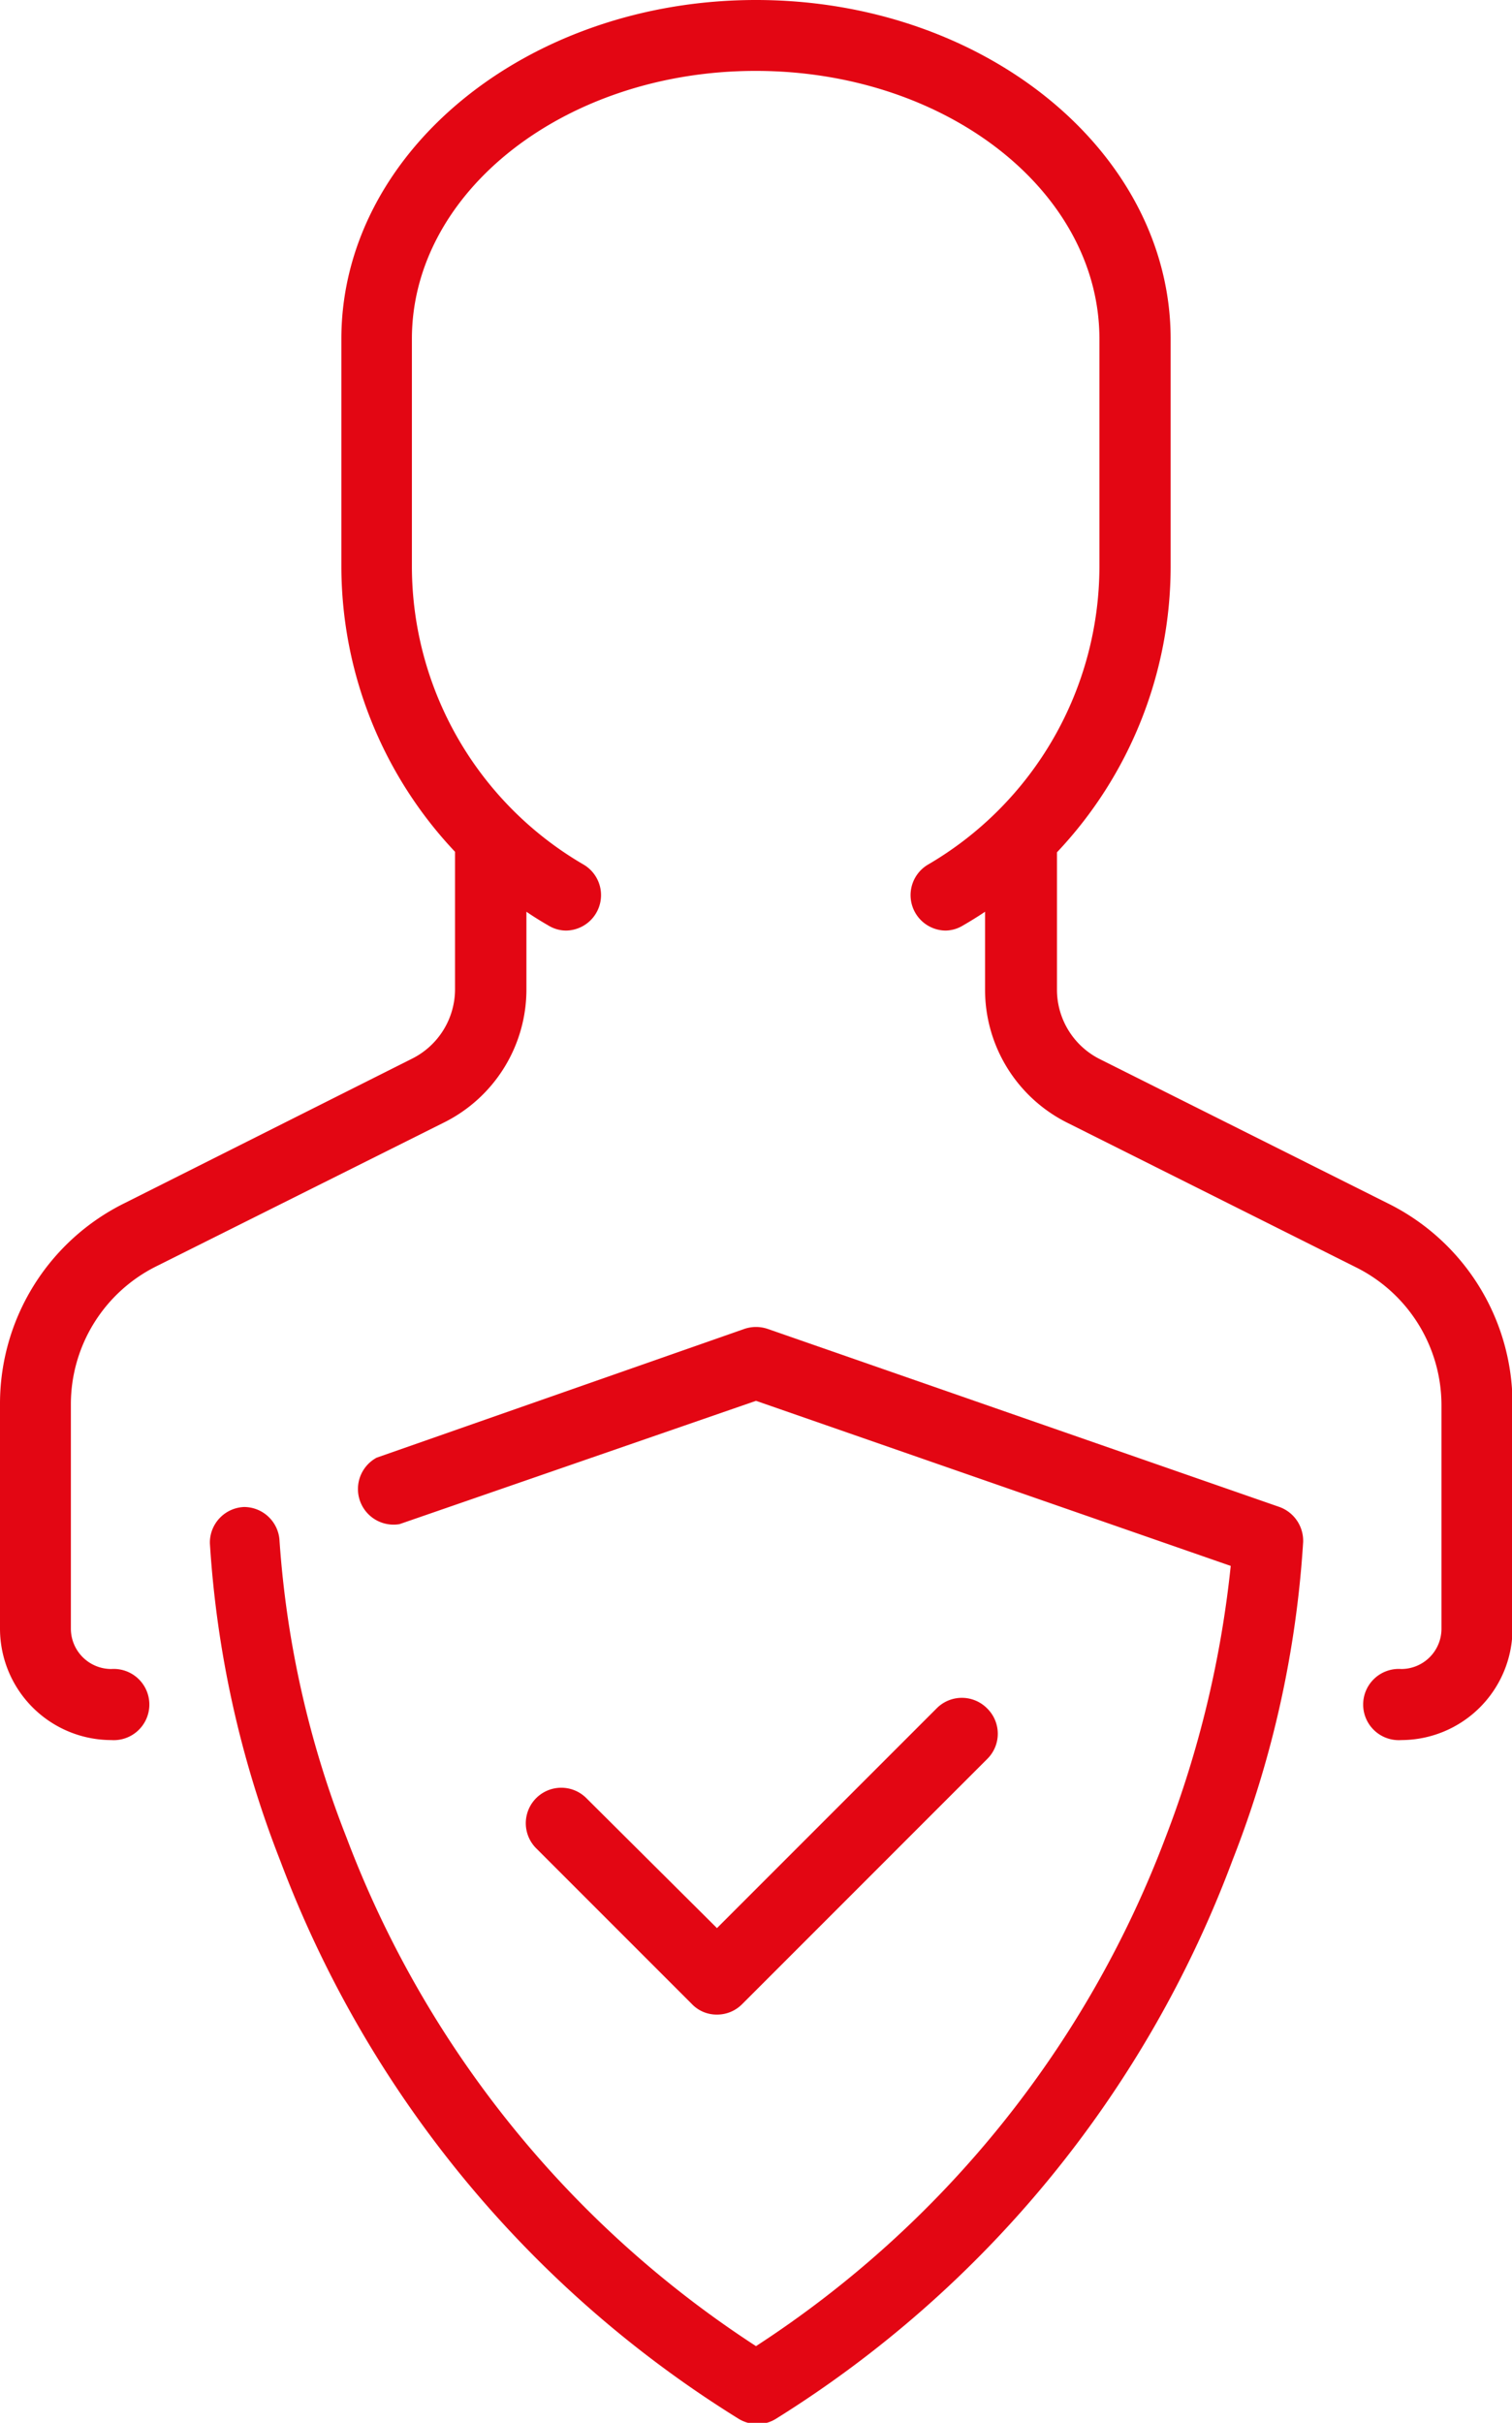
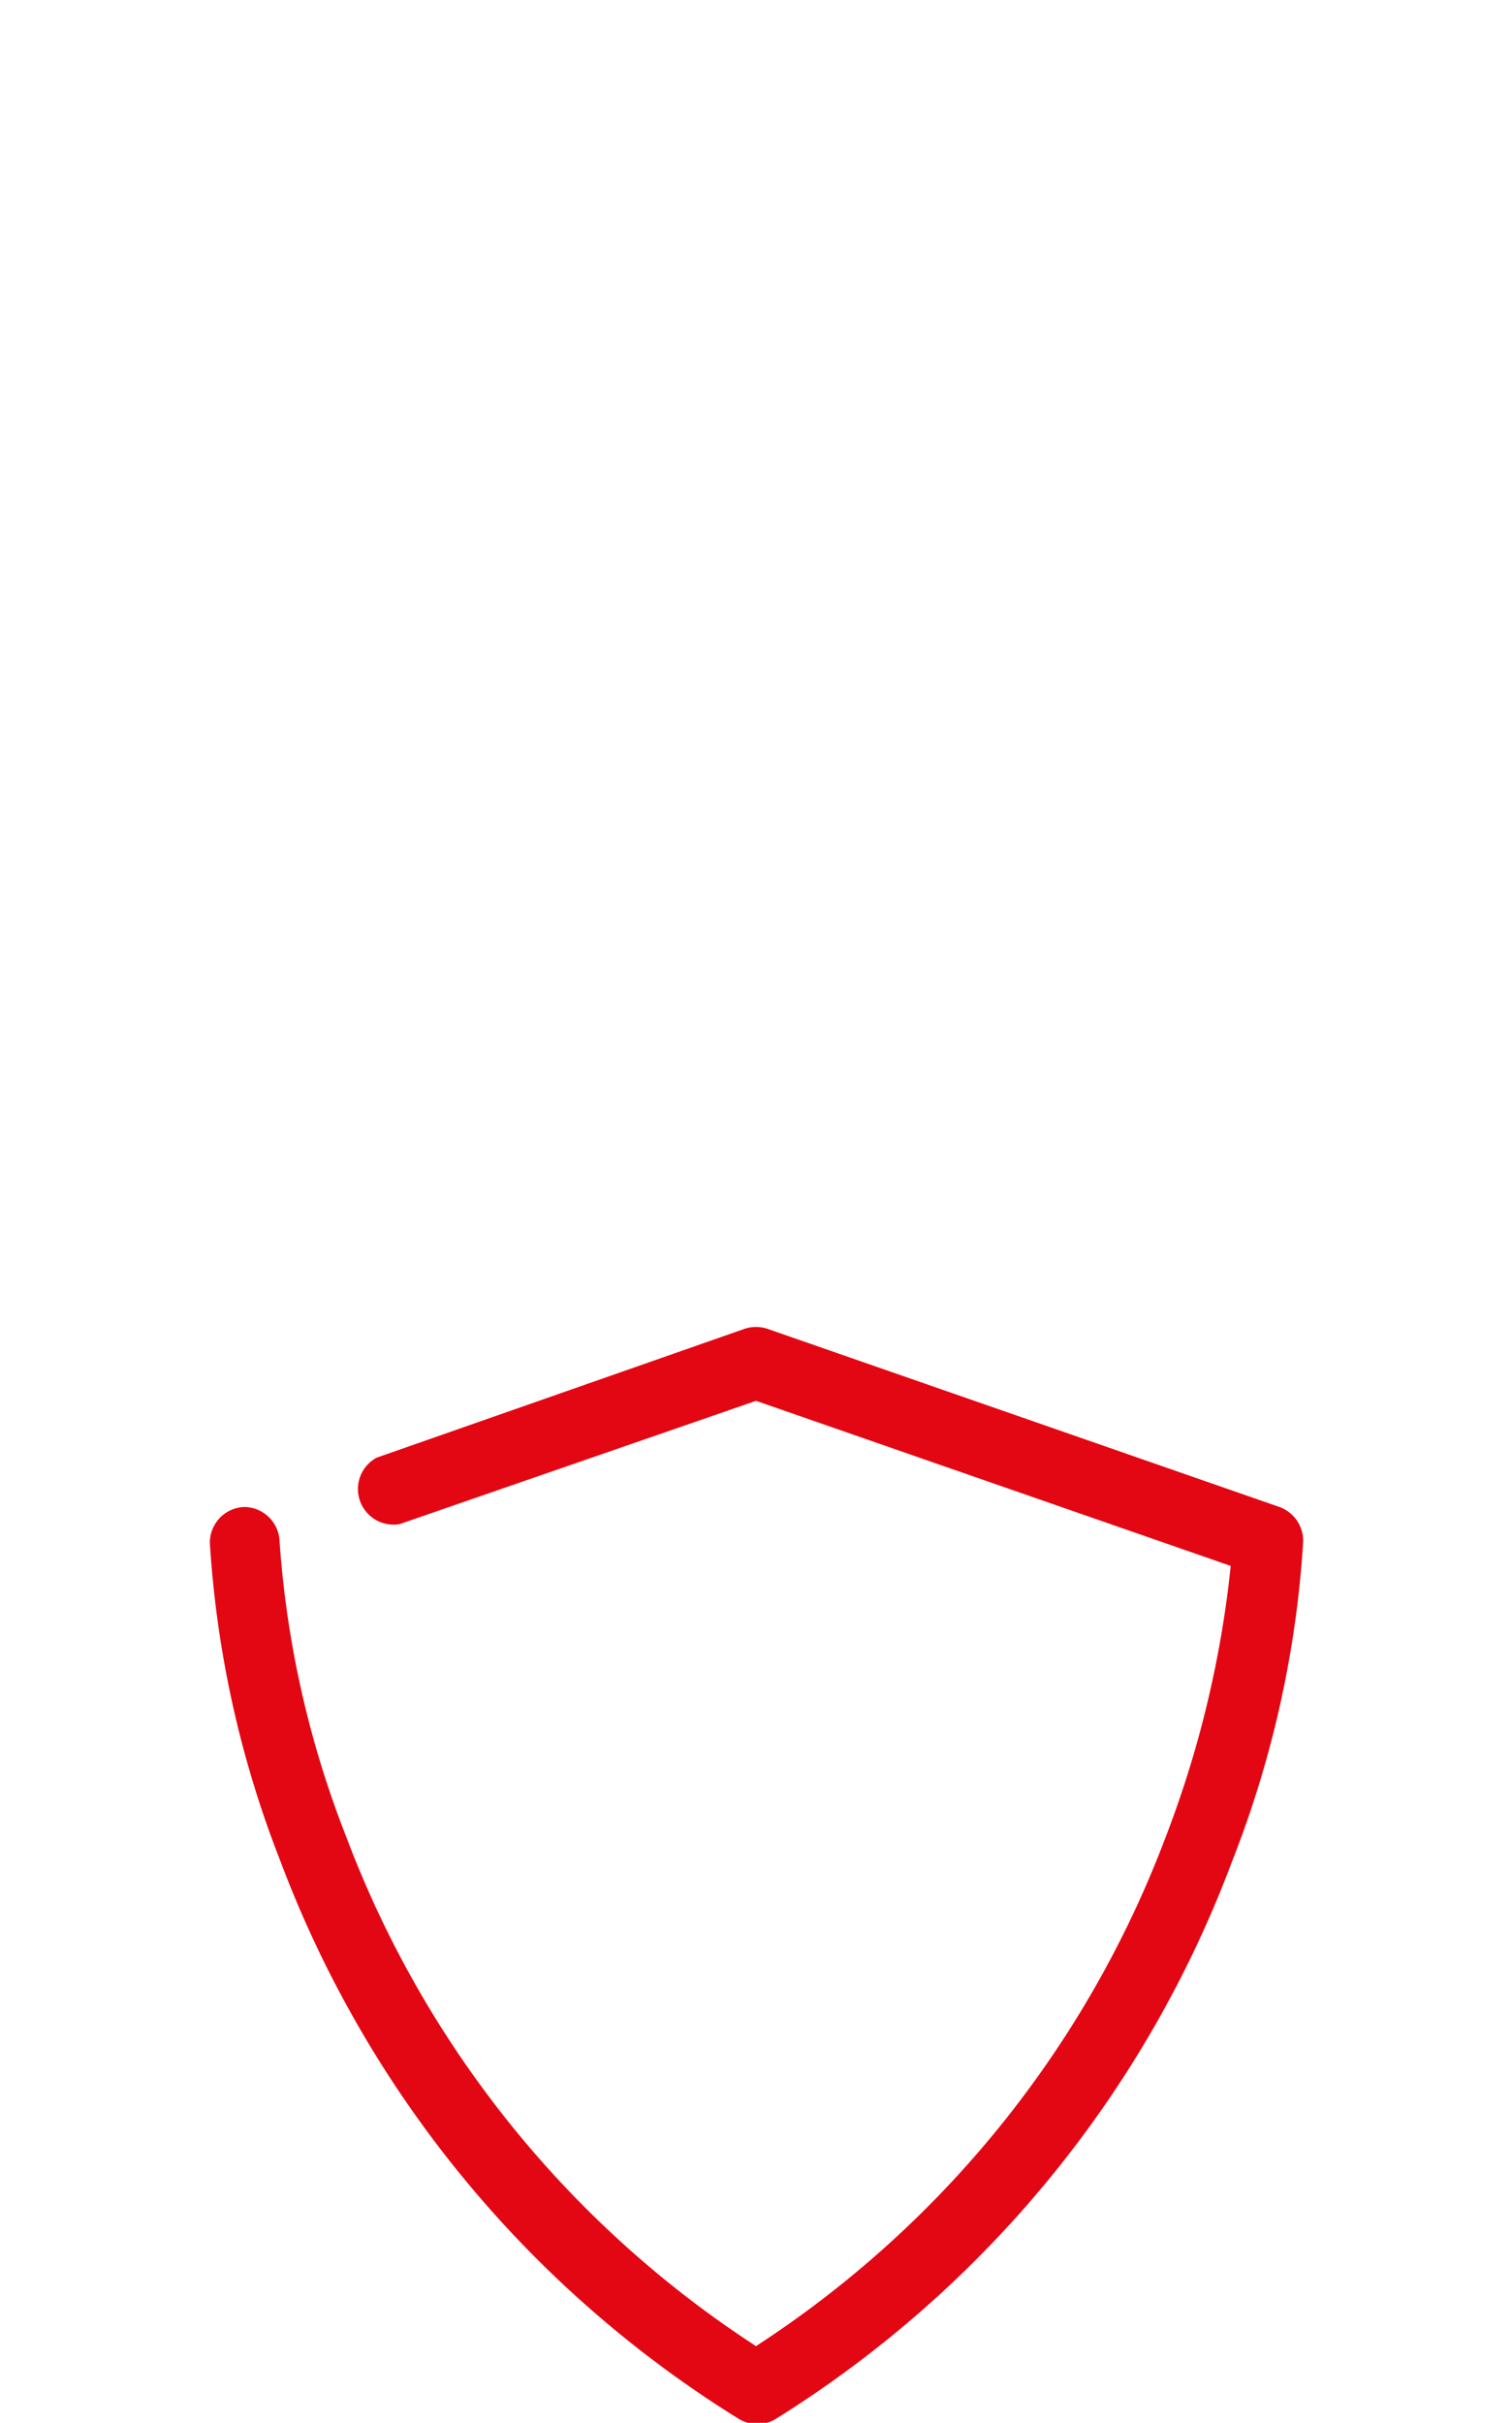
<svg xmlns="http://www.w3.org/2000/svg" viewBox="0 0 88.32 141.48">
  <defs>
    <style>.cls-1{fill:#e30613;}</style>
  </defs>
  <g id="Capa_2" data-name="Capa 2">
    <g id="Capa_1-2" data-name="Capa 1">
      <path class="cls-1" d="M74.74,88l-29.9-10.4a2.11,2.11,0,0,0-1.36,0L22,85.12A2.08,2.08,0,0,0,23.34,89L44.16,81.8l27.73,9.64a61.82,61.82,0,0,1-3.81,15.86A61.18,61.18,0,0,1,44.16,137,61.18,61.18,0,0,1,20.24,107.3,58.08,58.08,0,0,1,16.33,90a2.08,2.08,0,0,0-2.07-2h0a2.08,2.08,0,0,0-2,2.12,61.17,61.17,0,0,0,4.12,18.56,65.39,65.39,0,0,0,26.76,32.56,2.08,2.08,0,0,0,1.1.31,2,2,0,0,0,1.09-.31A65.36,65.36,0,0,0,72,108.61a61.17,61.17,0,0,0,4.12-18.56A2.1,2.1,0,0,0,74.74,88Z" />
-       <path class="cls-1" d="M57.65,99.75a2.07,2.07,0,0,0-2.93,0L41.88,112.59,34.25,105a2.07,2.07,0,1,0-2.93,2.93l9.1,9.1a2,2,0,0,0,1.46.61,2.05,2.05,0,0,0,1.47-.61l14.3-14.3A2.07,2.07,0,0,0,57.65,99.75Z" />
-       <path class="cls-1" d="M81.05,70.26l-16.78-8.4a4.54,4.54,0,0,1-2.53-4.09v-8a24.31,24.31,0,0,0,6.64-16.66V19.79C68.38,8.88,57.52,0,44.16,0S19.94,8.88,19.94,19.79V33.08a24.31,24.31,0,0,0,6.64,16.66v8a4.54,4.54,0,0,1-2.53,4.09L7.27,70.26A13.06,13.06,0,0,0,0,82V95.11a6.51,6.51,0,0,0,6.5,6.5,2.08,2.08,0,1,0,0-4.15,2.36,2.36,0,0,1-2.36-2.35V82a9,9,0,0,1,5-8.06l16.79-8.39a8.68,8.68,0,0,0,4.82-7.8V53.24c.42.29.86.56,1.31.82a2,2,0,0,0,1,.28,2.07,2.07,0,0,0,1-3.87,20.16,20.16,0,0,1-10-17.39V19.79c0-8.63,9-15.65,20.08-15.65s20.08,7,20.08,15.65V33.08a20.18,20.18,0,0,1-10,17.4,2.07,2.07,0,0,0,1,3.86,2,2,0,0,0,1-.28c.45-.26.89-.53,1.32-.82v4.53a8.68,8.68,0,0,0,4.82,7.8L79.2,74a9,9,0,0,1,5,8.06V95.11a2.35,2.35,0,0,1-2.35,2.35,2.08,2.08,0,1,0,0,4.15,6.51,6.51,0,0,0,6.5-6.5V82A13.07,13.07,0,0,0,81.05,70.26Z" />
    </g>
  </g>
</svg>